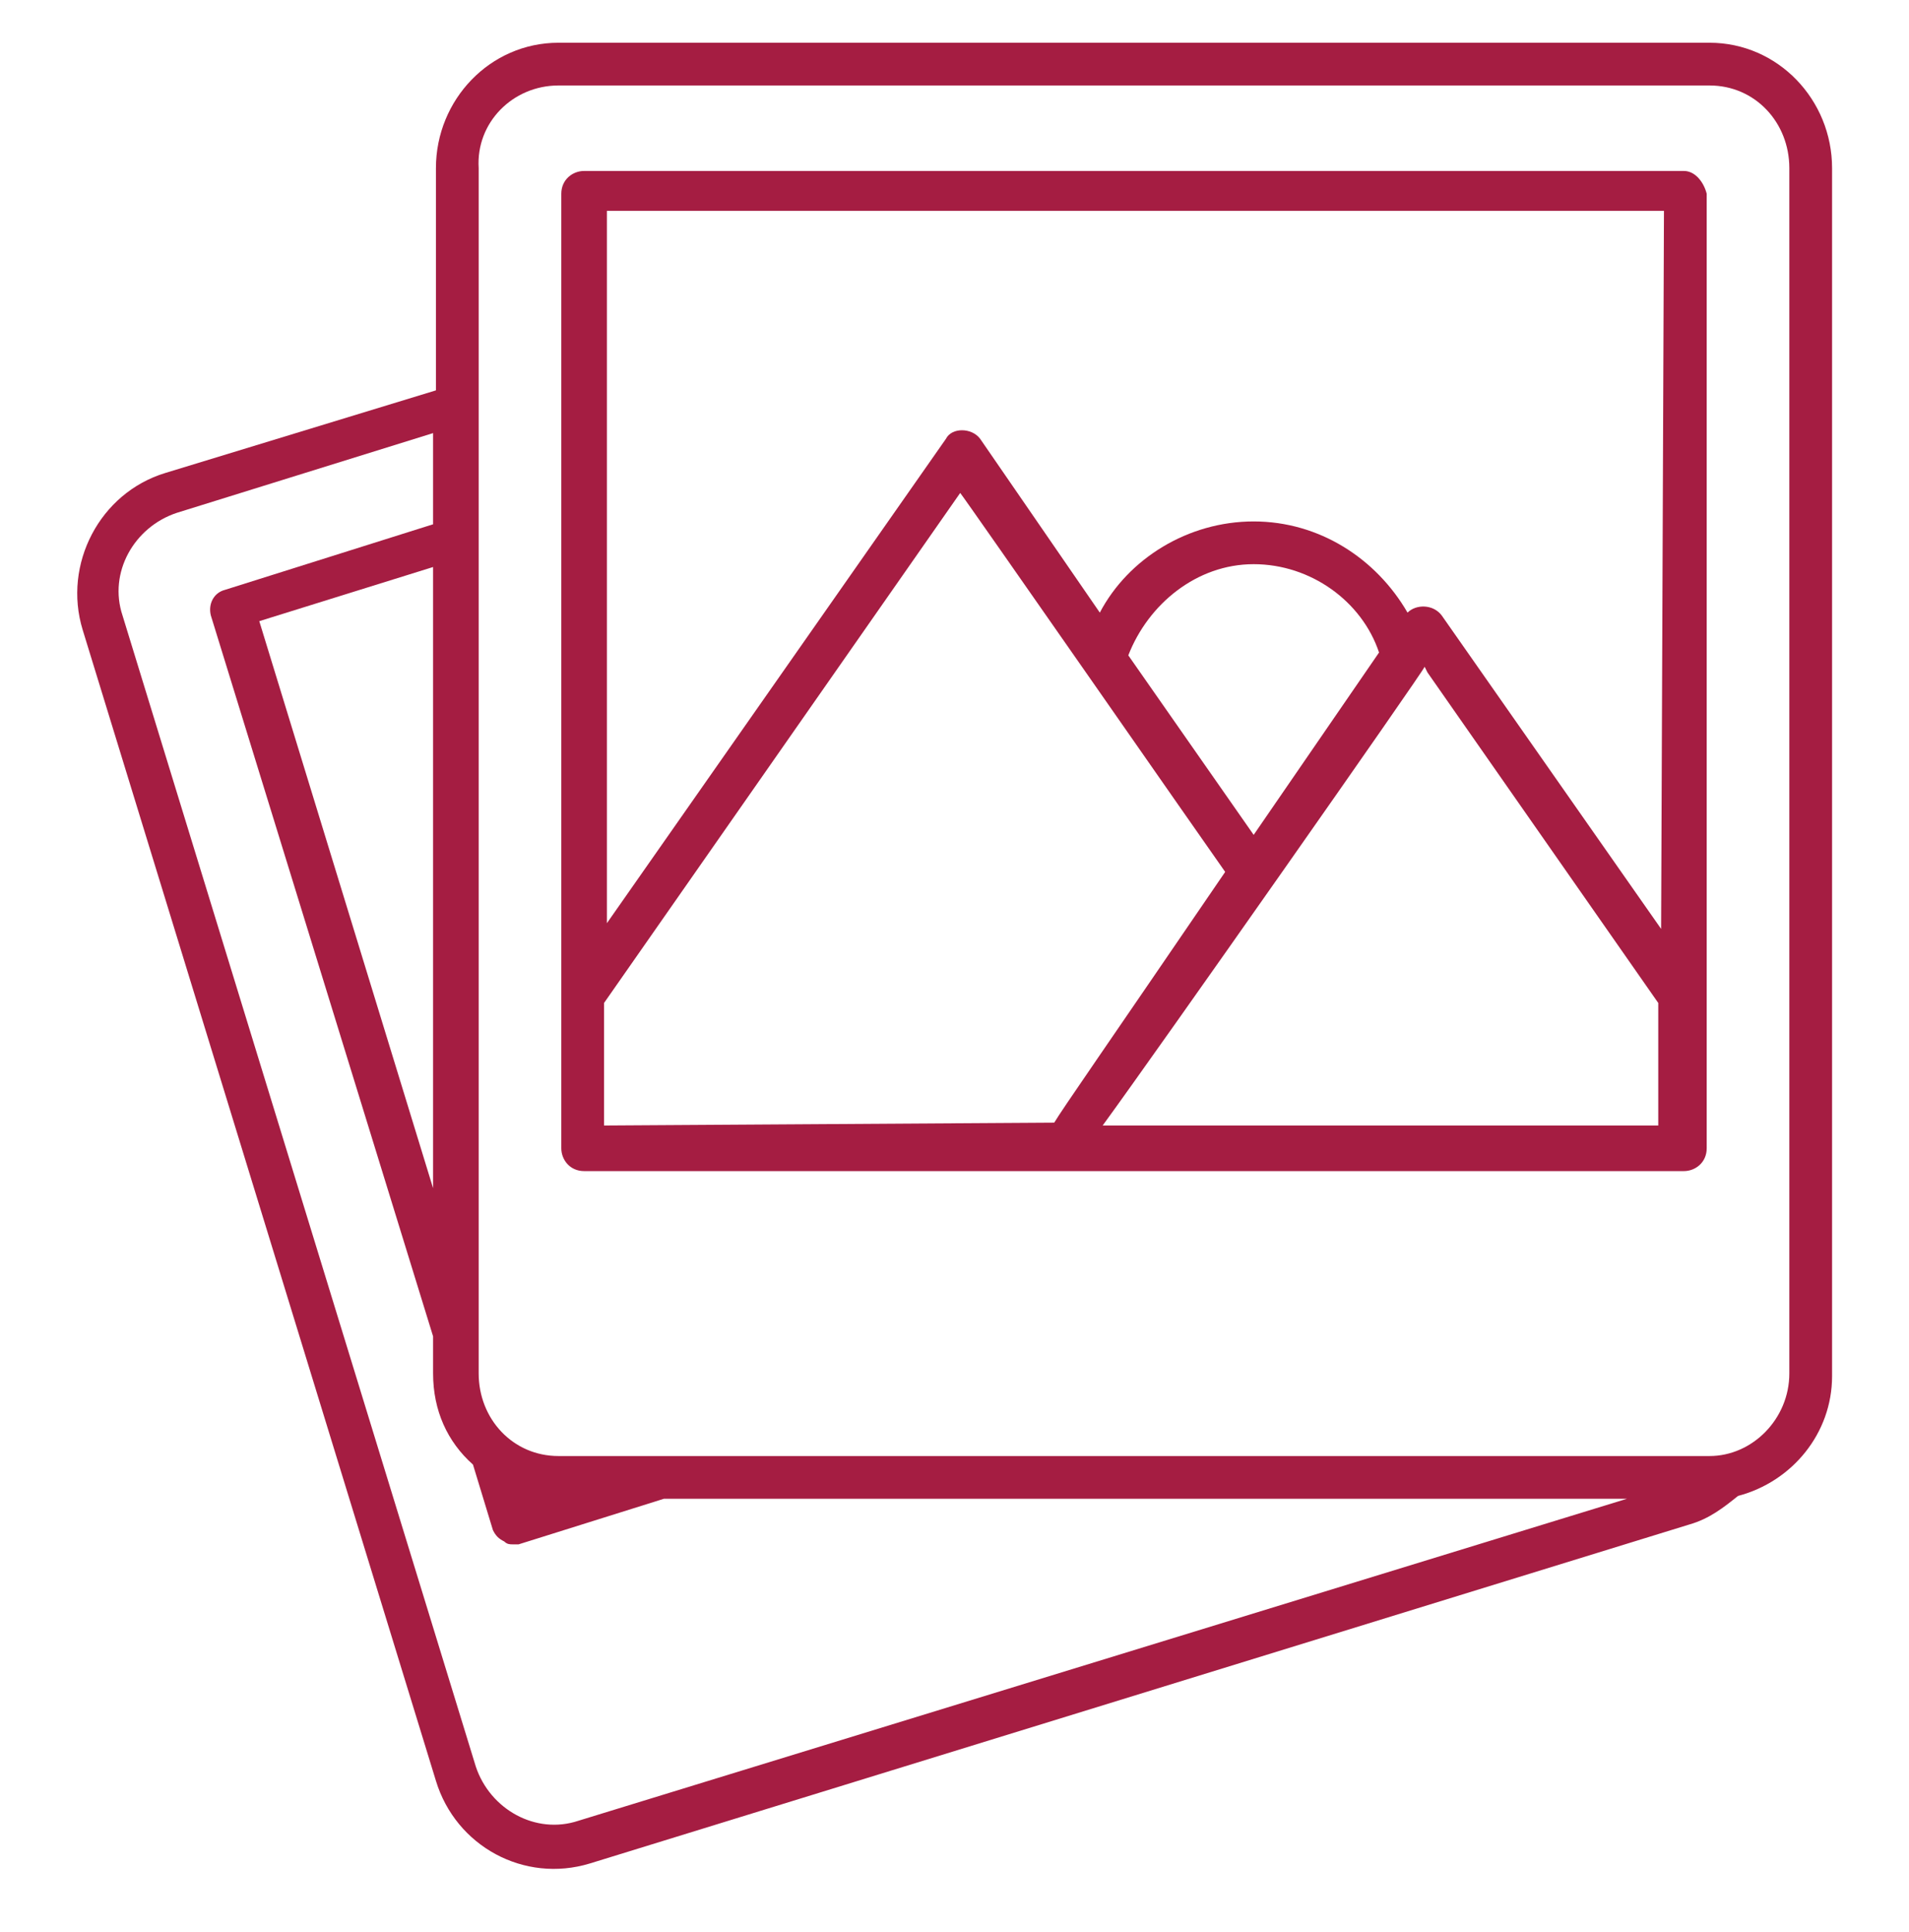
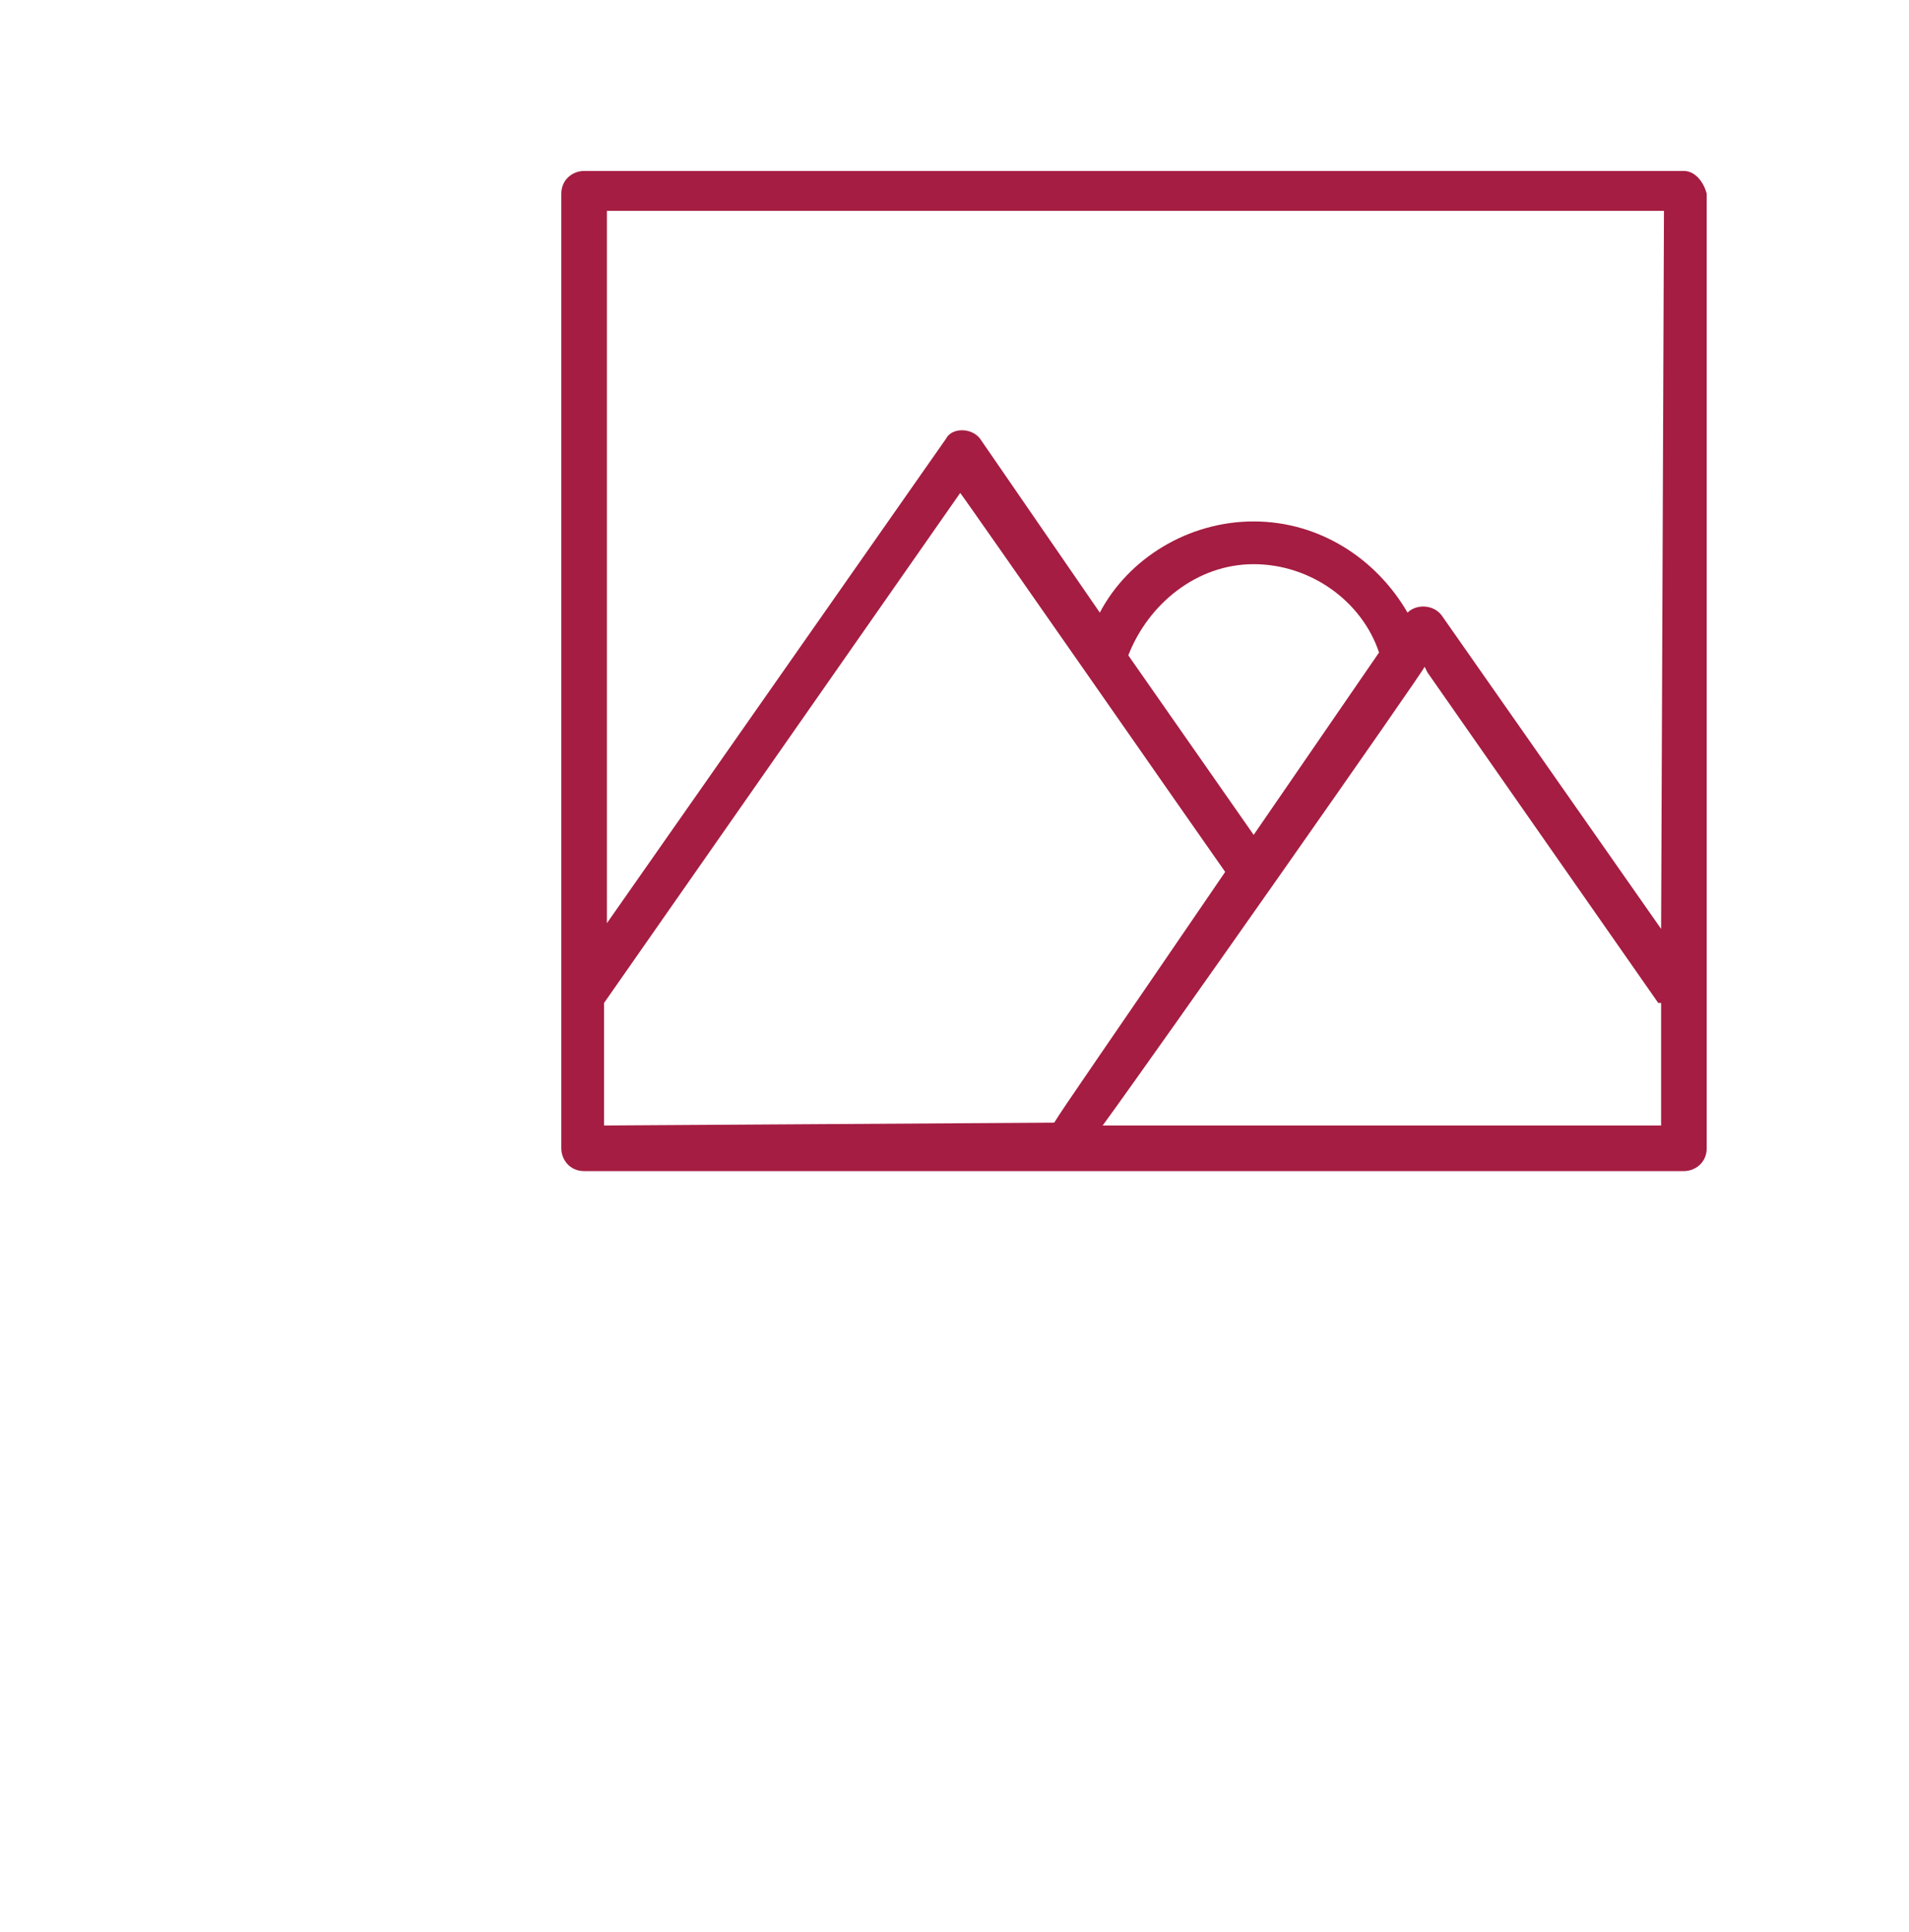
<svg xmlns="http://www.w3.org/2000/svg" id="Layer_1" x="0px" y="0px" viewBox="0 0 67 67.8" style="enable-background:new 0 0 67 67.8;" xml:space="preserve">
  <style type="text/css">
	.st0{fill:#A51D42;}
	.st1{fill:none;}
</style>
  <g>
    <g>
-       <path class="st0" d="M60,1.5H19.6c-2.4,0-4.3,2-4.3,4.4v7.8l-9.5,2.9c-2.3,0.7-3.6,3.2-2.9,5.5l12.4,40.4c0.7,2.3,3.1,3.6,5.4,2.9    l38.6-11.9c0.7-0.2,1.2-0.6,1.7-1l0,0c1.9-0.5,3.3-2.2,3.3-4.2V5.9C64.3,3.5,62.4,1.5,60,1.5z M20.3,63.9    c-1.5,0.5-3.1-0.4-3.6-1.9L4.3,21.6c-0.5-1.5,0.4-3.1,1.9-3.6l9-2.8v3.2l-7.3,2.3c-0.4,0.1-0.6,0.5-0.5,0.9l7.8,25.3v1.3    c0,1.3,0.5,2.4,1.4,3.2l0,0l0.7,2.3c0.1,0.2,0.2,0.3,0.4,0.4c0.1,0.1,0.2,0.1,0.3,0.1c0.1,0,0.2,0,0.2,0l5.1-1.6h33.8L20.3,63.9z     M15.2,19.9v21.8L9.1,21.8L15.2,19.9z M18.5,52.4h0.1H18.5L18.5,52.4z M62.8,48.2c0,1.6-1.3,2.9-2.8,2.9H19.6    c-1.6,0-2.8-1.3-2.8-2.9V5.9C16.7,4.3,18,3,19.6,3H60c1.6,0,2.8,1.3,2.8,2.9V48.2z" />
-       <path class="st0" d="M59.1,6H20.5c-0.4,0-0.8,0.3-0.8,0.8v33.5c0,0.4,0.3,0.8,0.8,0.8h38.6c0.4,0,0.8-0.3,0.8-0.8V6.8    C59.8,6.4,59.5,6,59.1,6z M37,39.4L37,39.4C36.9,39.5,36.9,39.5,37,39.4L37,39.4l-15.8,0.1v-4.3l12.5-17.9    c0.1,0.1,8.8,12.6,9.3,13.3C38.7,36.9,37.3,38.9,37,39.4L37,39.4z M39.6,23c0.7-1.8,2.4-3.2,4.4-3.2s3.8,1.3,4.4,3.1L44,29.3    L39.6,23z M58.3,39.5H38.7c1.9-2.6,11.3-16,11.3-16.1l0.1,0.2l8.1,11.6v4.3H58.3z M58.3,32.6l-7.7-11c-0.3-0.4-0.9-0.4-1.2-0.1    c-1.1-1.9-3.1-3.2-5.4-3.2c-2.3,0-4.4,1.3-5.4,3.2l-4.2-6.1c-0.3-0.4-1-0.4-1.2,0l-11.9,17v-25h37.1L58.3,32.6L58.3,32.6z" />
+       <path class="st0" d="M59.1,6H20.5c-0.4,0-0.8,0.3-0.8,0.8v33.5c0,0.4,0.3,0.8,0.8,0.8h38.6c0.4,0,0.8-0.3,0.8-0.8V6.8    C59.8,6.4,59.5,6,59.1,6z M37,39.4L37,39.4C36.9,39.5,36.9,39.5,37,39.4L37,39.4l-15.8,0.1v-4.3l12.5-17.9    c0.1,0.1,8.8,12.6,9.3,13.3C38.7,36.9,37.3,38.9,37,39.4L37,39.4z M39.6,23c0.7-1.8,2.4-3.2,4.4-3.2s3.8,1.3,4.4,3.1L44,29.3    L39.6,23z M58.3,39.5H38.7c1.9-2.6,11.3-16,11.3-16.1l0.1,0.2l8.1,11.6H58.3z M58.3,32.6l-7.7-11c-0.3-0.4-0.9-0.4-1.2-0.1    c-1.1-1.9-3.1-3.2-5.4-3.2c-2.3,0-4.4,1.3-5.4,3.2l-4.2-6.1c-0.3-0.4-1-0.4-1.2,0l-11.9,17v-25h37.1L58.3,32.6L58.3,32.6z" />
    </g>
  </g>
  <line class="st1" x1="136.8" y1="-17" x2="136.8" y2="-16.8" />
</svg>